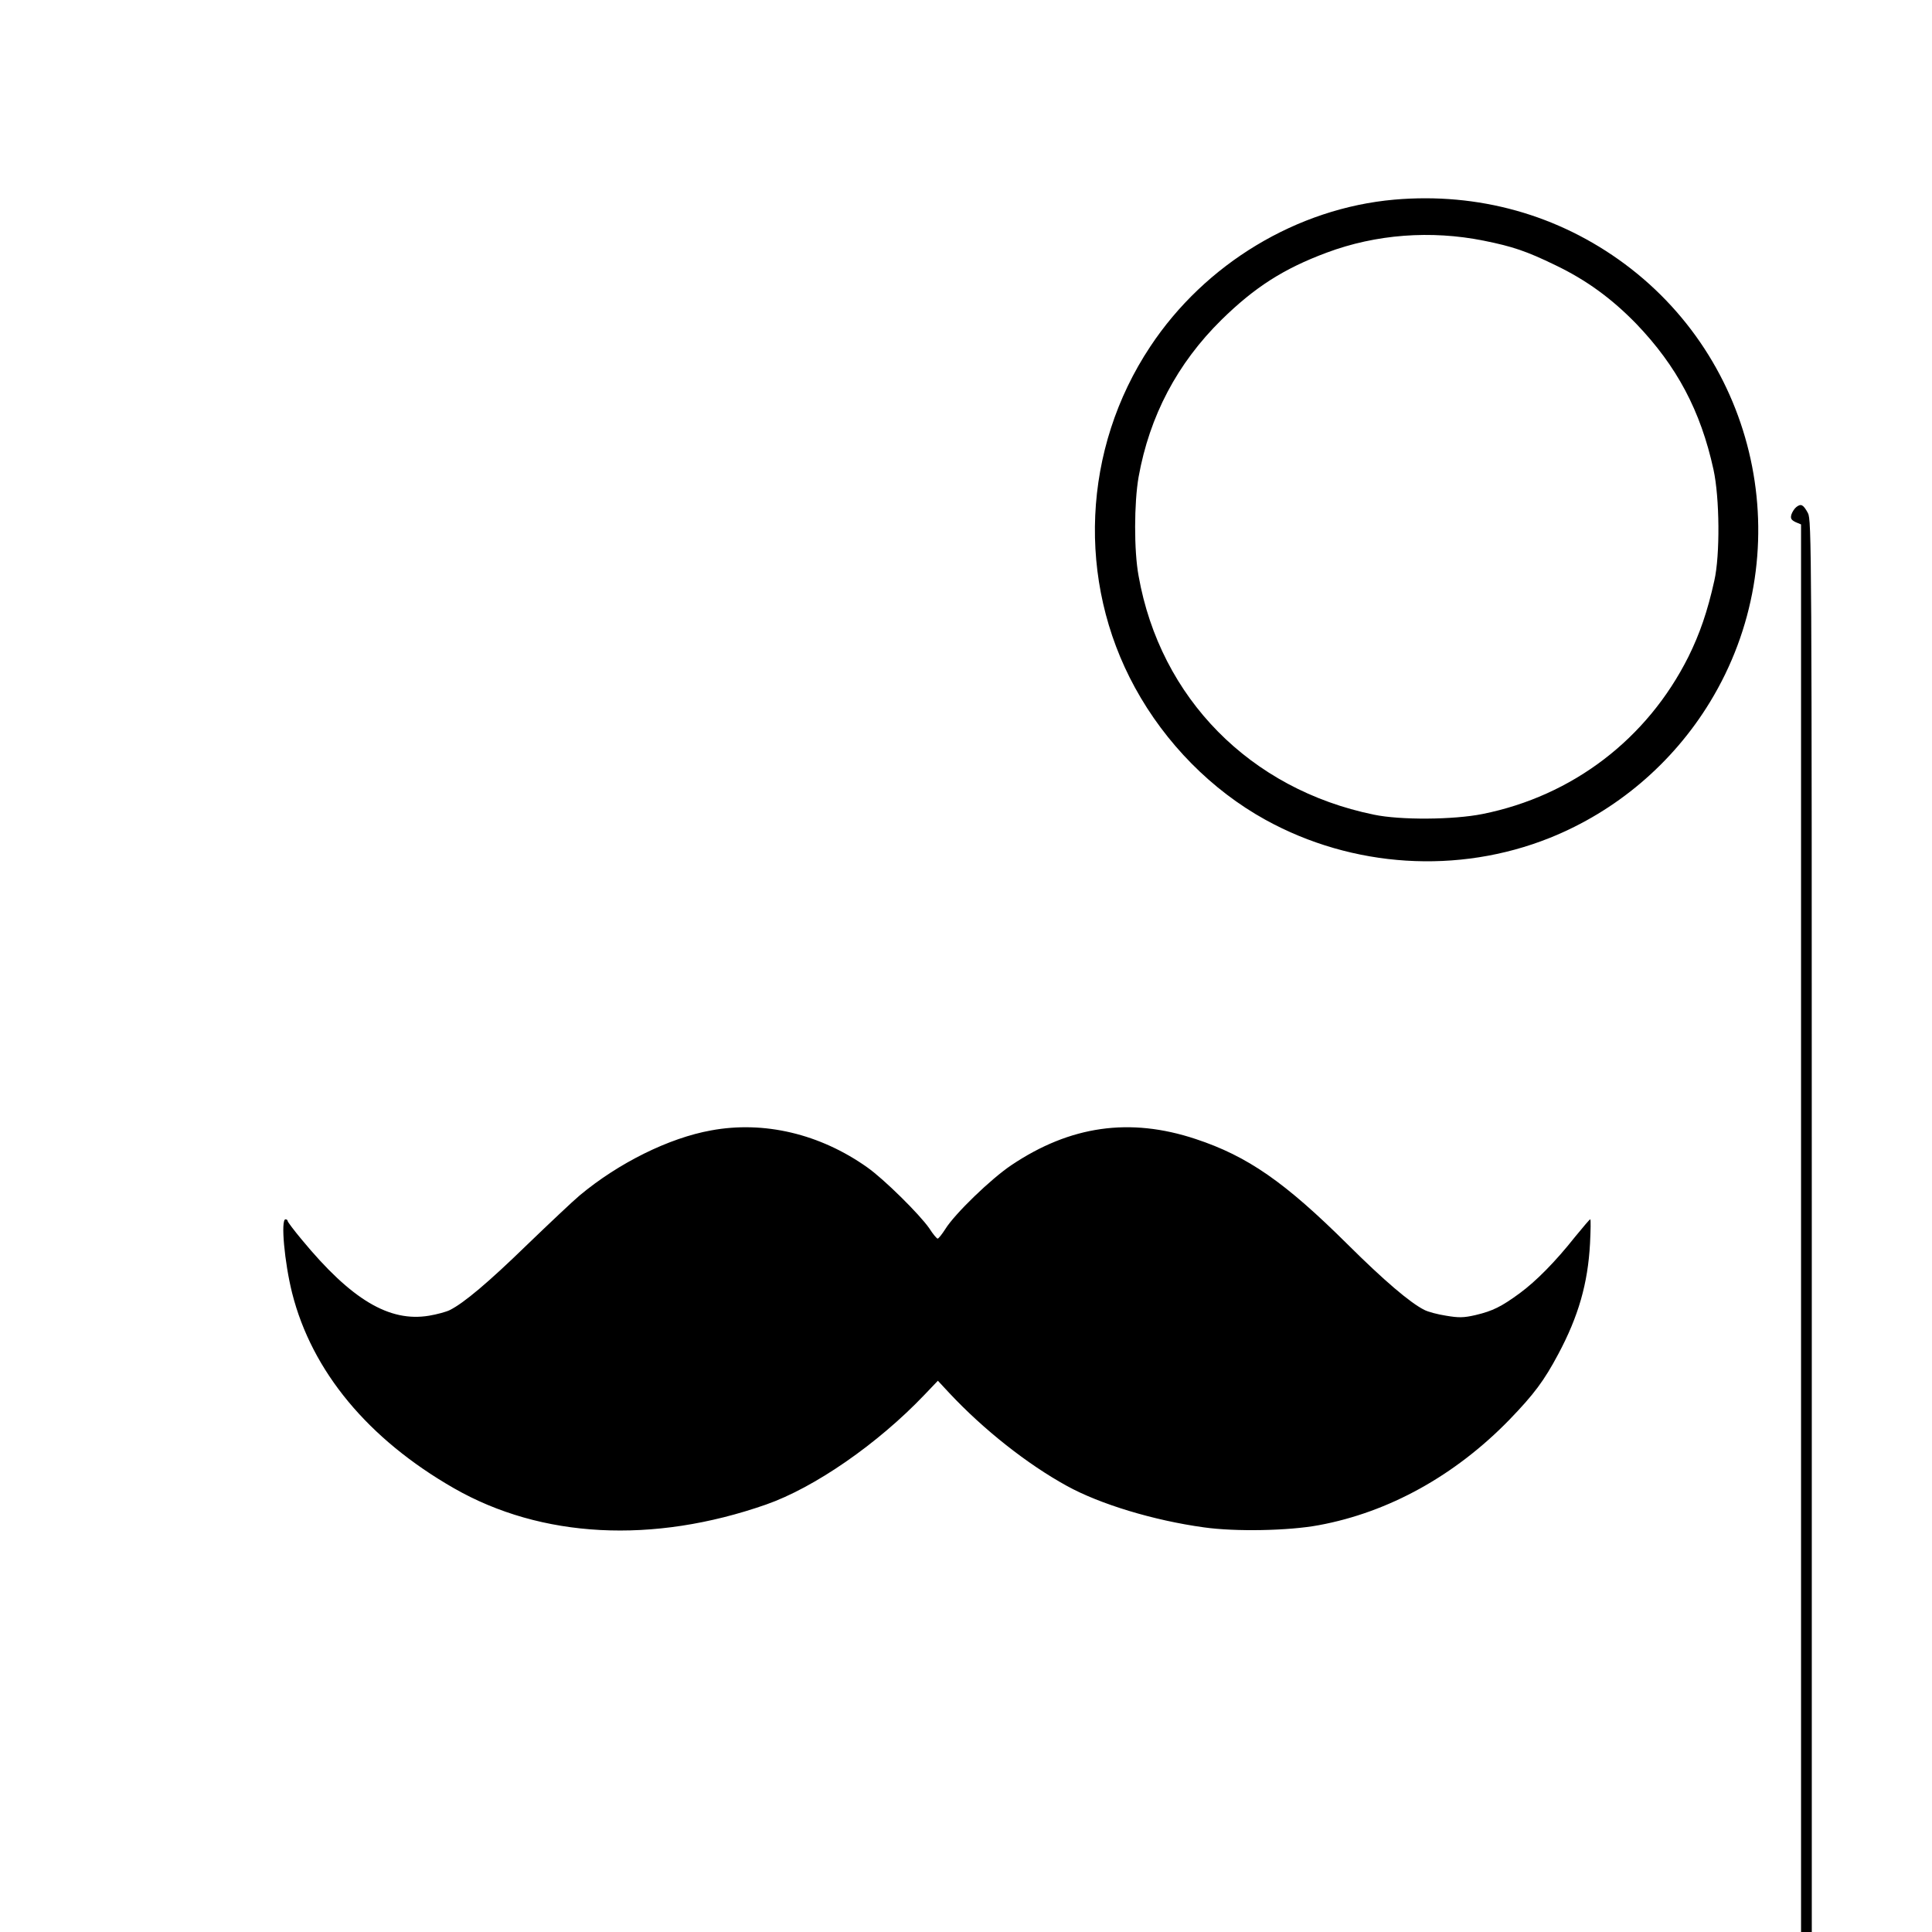
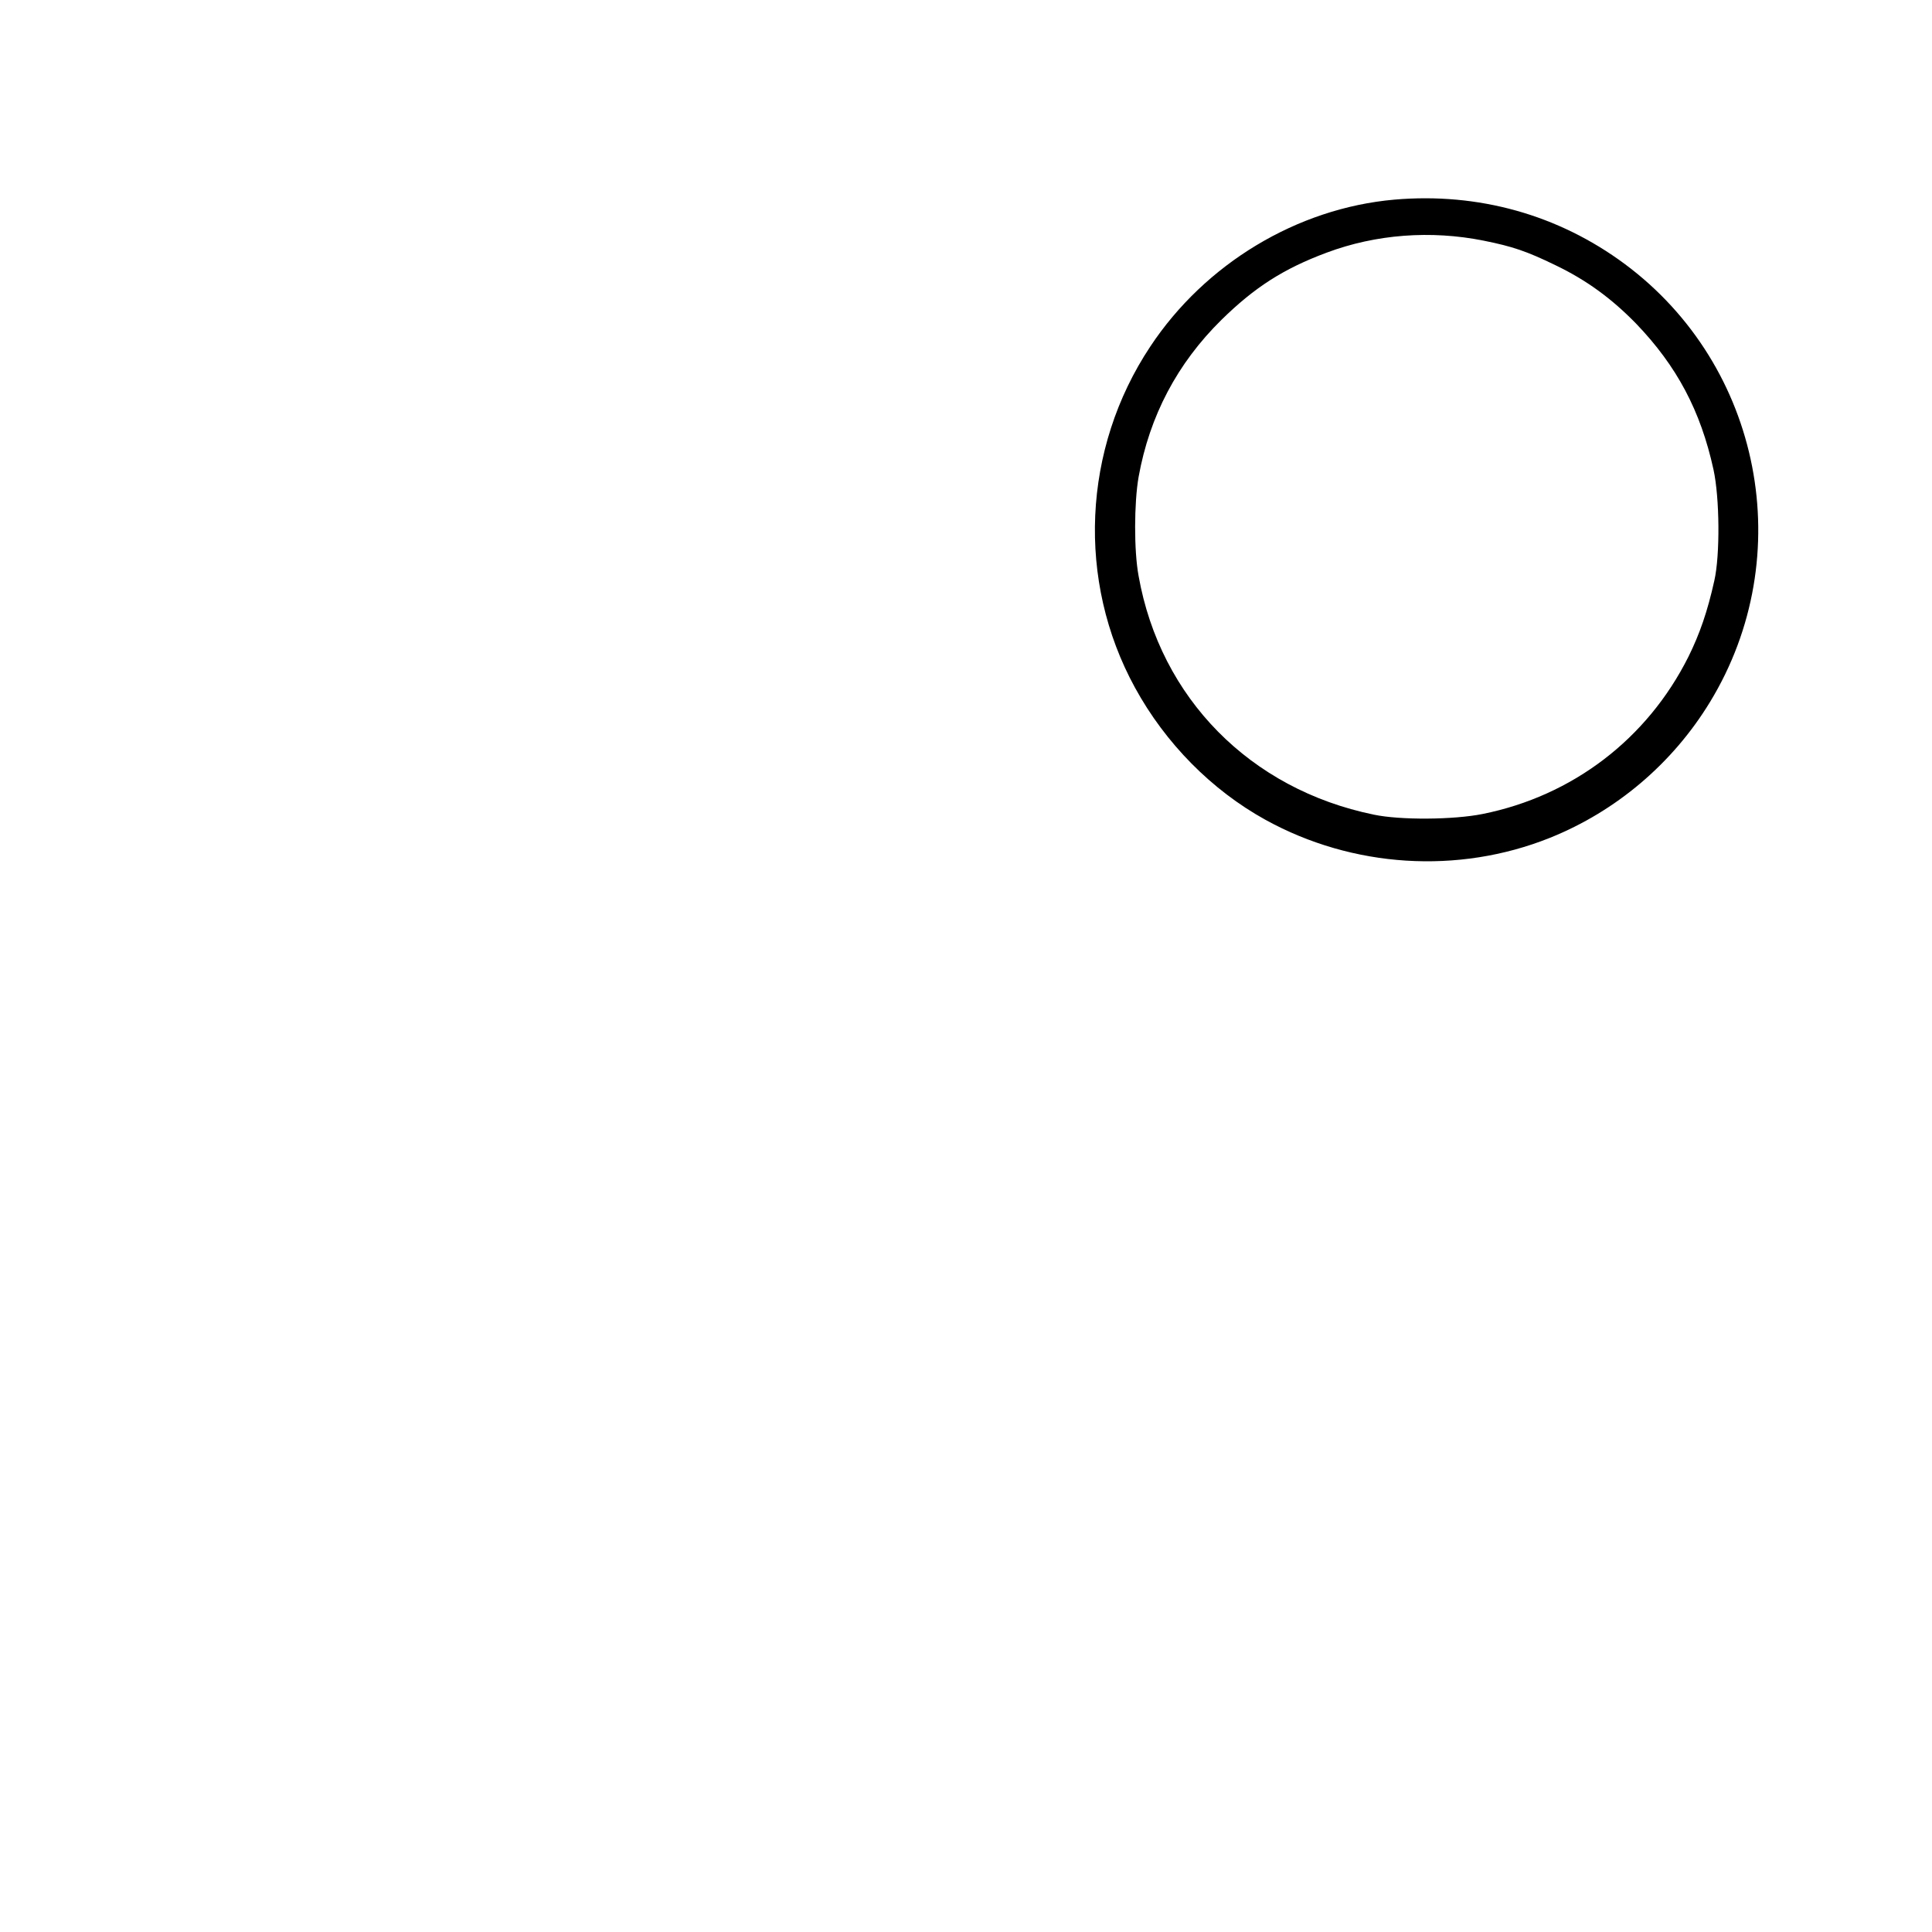
<svg xmlns="http://www.w3.org/2000/svg" version="1.0" width="900pt" height="900pt" viewBox="0 0 900 900" preserveAspectRatio="xMidYMid meet">
  <g transform="translate(0,900) scale(0.1,-0.1)" fill="#000000" stroke="none">
    <path d="M6495 8070 c-452 -40 -881 -298 -1137 -685 -316 -476 -343 -1091 -71 -1588 142 -260 358 -478 608 -616 406 -224 898 -255 1325 -84 309 124 572 347 746 633 414 680 241 1566 -397 2040 -310 230 -683 334 -1074 300z m416 -191 c135 -27 200 -49 334 -114 146 -70 263 -156 377 -273 189 -197 300 -405 360 -679 29 -132 31 -399 4 -518 -32 -144 -68 -248 -121 -355 -192 -383 -540 -648 -959 -732 -135 -27 -383 -29 -506 -3 -576 118 -995 543 -1096 1112 -22 118 -21 341 0 461 51 284 180 529 386 732 155 152 289 238 490 313 230 86 486 105 731 56z" />
-     <path d="M8368 6638 c-9 -7 -19 -23 -23 -35 -5 -18 -1 -25 19 -35 l26 -11 0 -3279 0 -3278 25 0 25 0 0 3288 c0 3173 -1 3289 -18 3322 -22 40 -32 45 -54 28z" />
-     <path d="M3312 3734 c-195 -35 -430 -151 -612 -303 -30 -25 -140 -129 -245 -230 -181 -176 -294 -271 -360 -304 -16 -8 -60 -20 -96 -26 -185 -31 -362 74 -593 354 -36 43 -66 83 -66 87 0 4 -4 8 -10 8 -23 0 -5 -201 31 -344 92 -364 354 -680 754 -909 407 -233 926 -260 1453 -76 226 79 521 283 739 512 l62 65 53 -57 c160 -171 364 -332 548 -433 154 -85 405 -161 638 -193 147 -21 396 -16 535 10 326 60 635 231 888 491 115 119 162 182 228 306 94 176 138 329 148 516 3 61 4 112 1 112 -3 0 -34 -37 -71 -82 -91 -115 -181 -206 -257 -262 -86 -63 -126 -83 -206 -102 -56 -13 -79 -13 -138 -3 -39 6 -84 18 -101 27 -66 33 -189 138 -356 304 -293 291 -467 412 -709 492 -307 102 -585 62 -859 -122 -94 -63 -263 -226 -307 -297 -16 -25 -32 -45 -36 -45 -4 0 -22 21 -39 48 -46 66 -211 229 -289 284 -220 156 -481 218 -728 172z" />
  </g>
</svg>